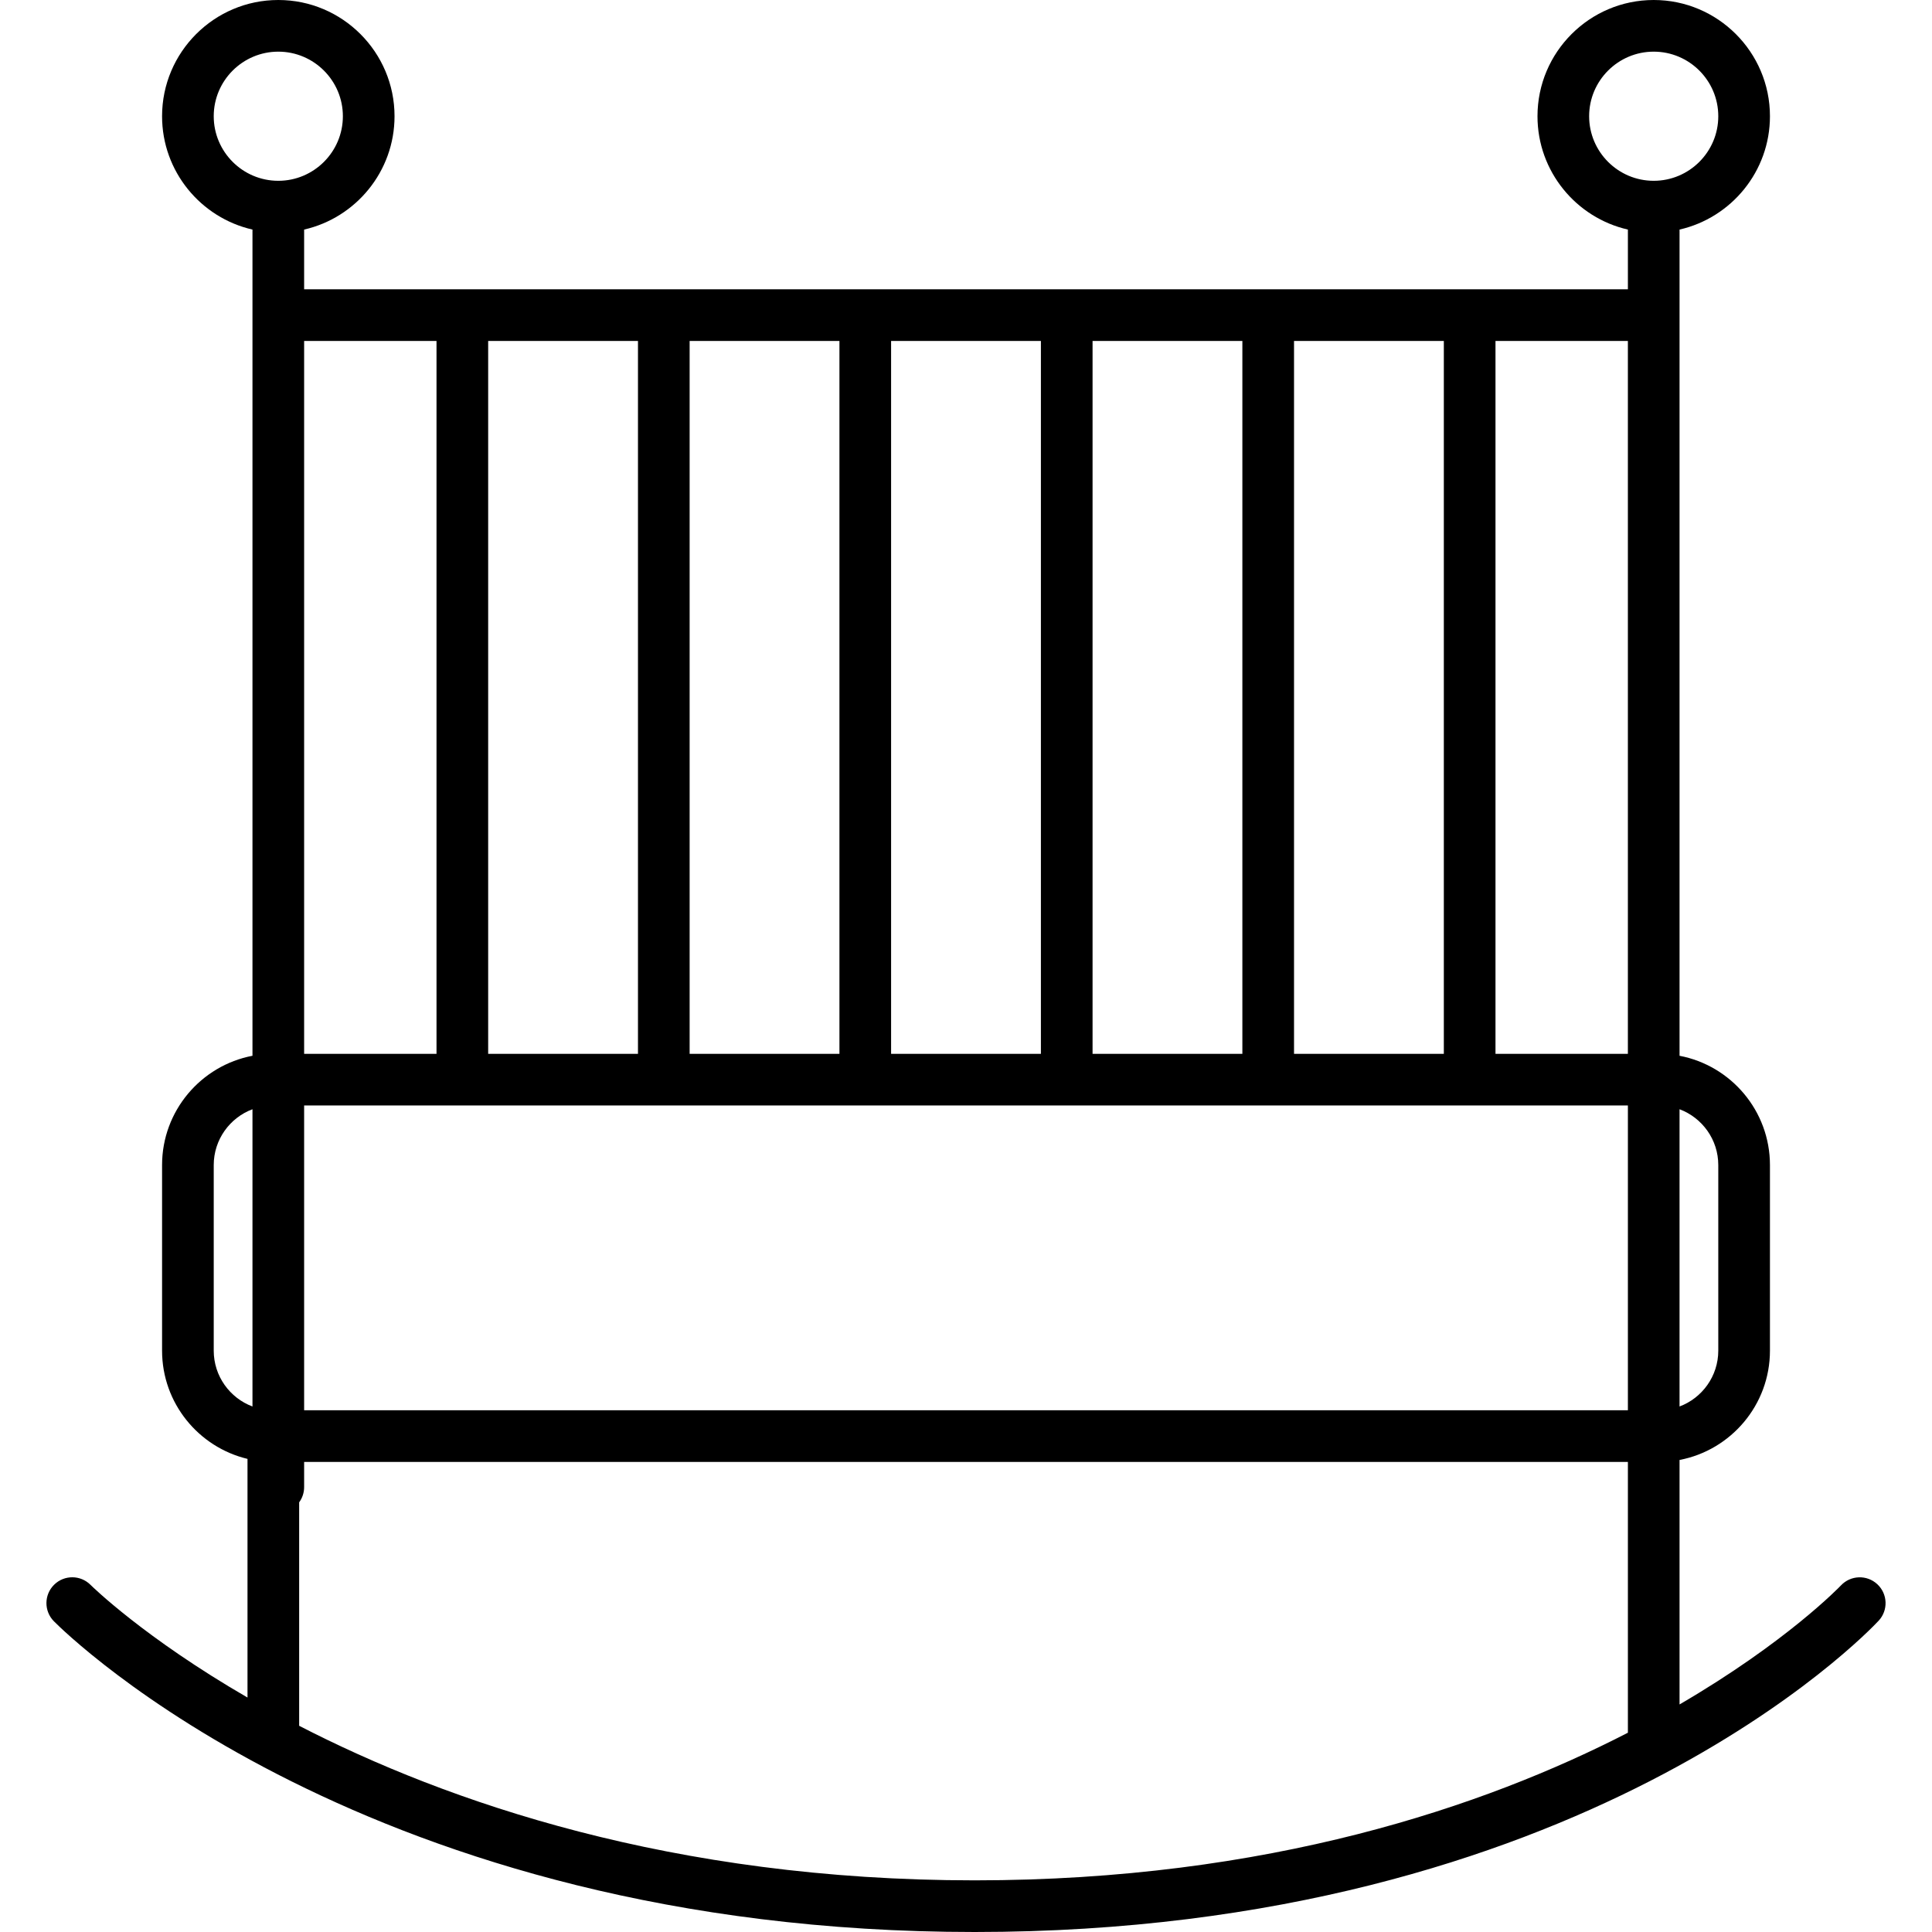
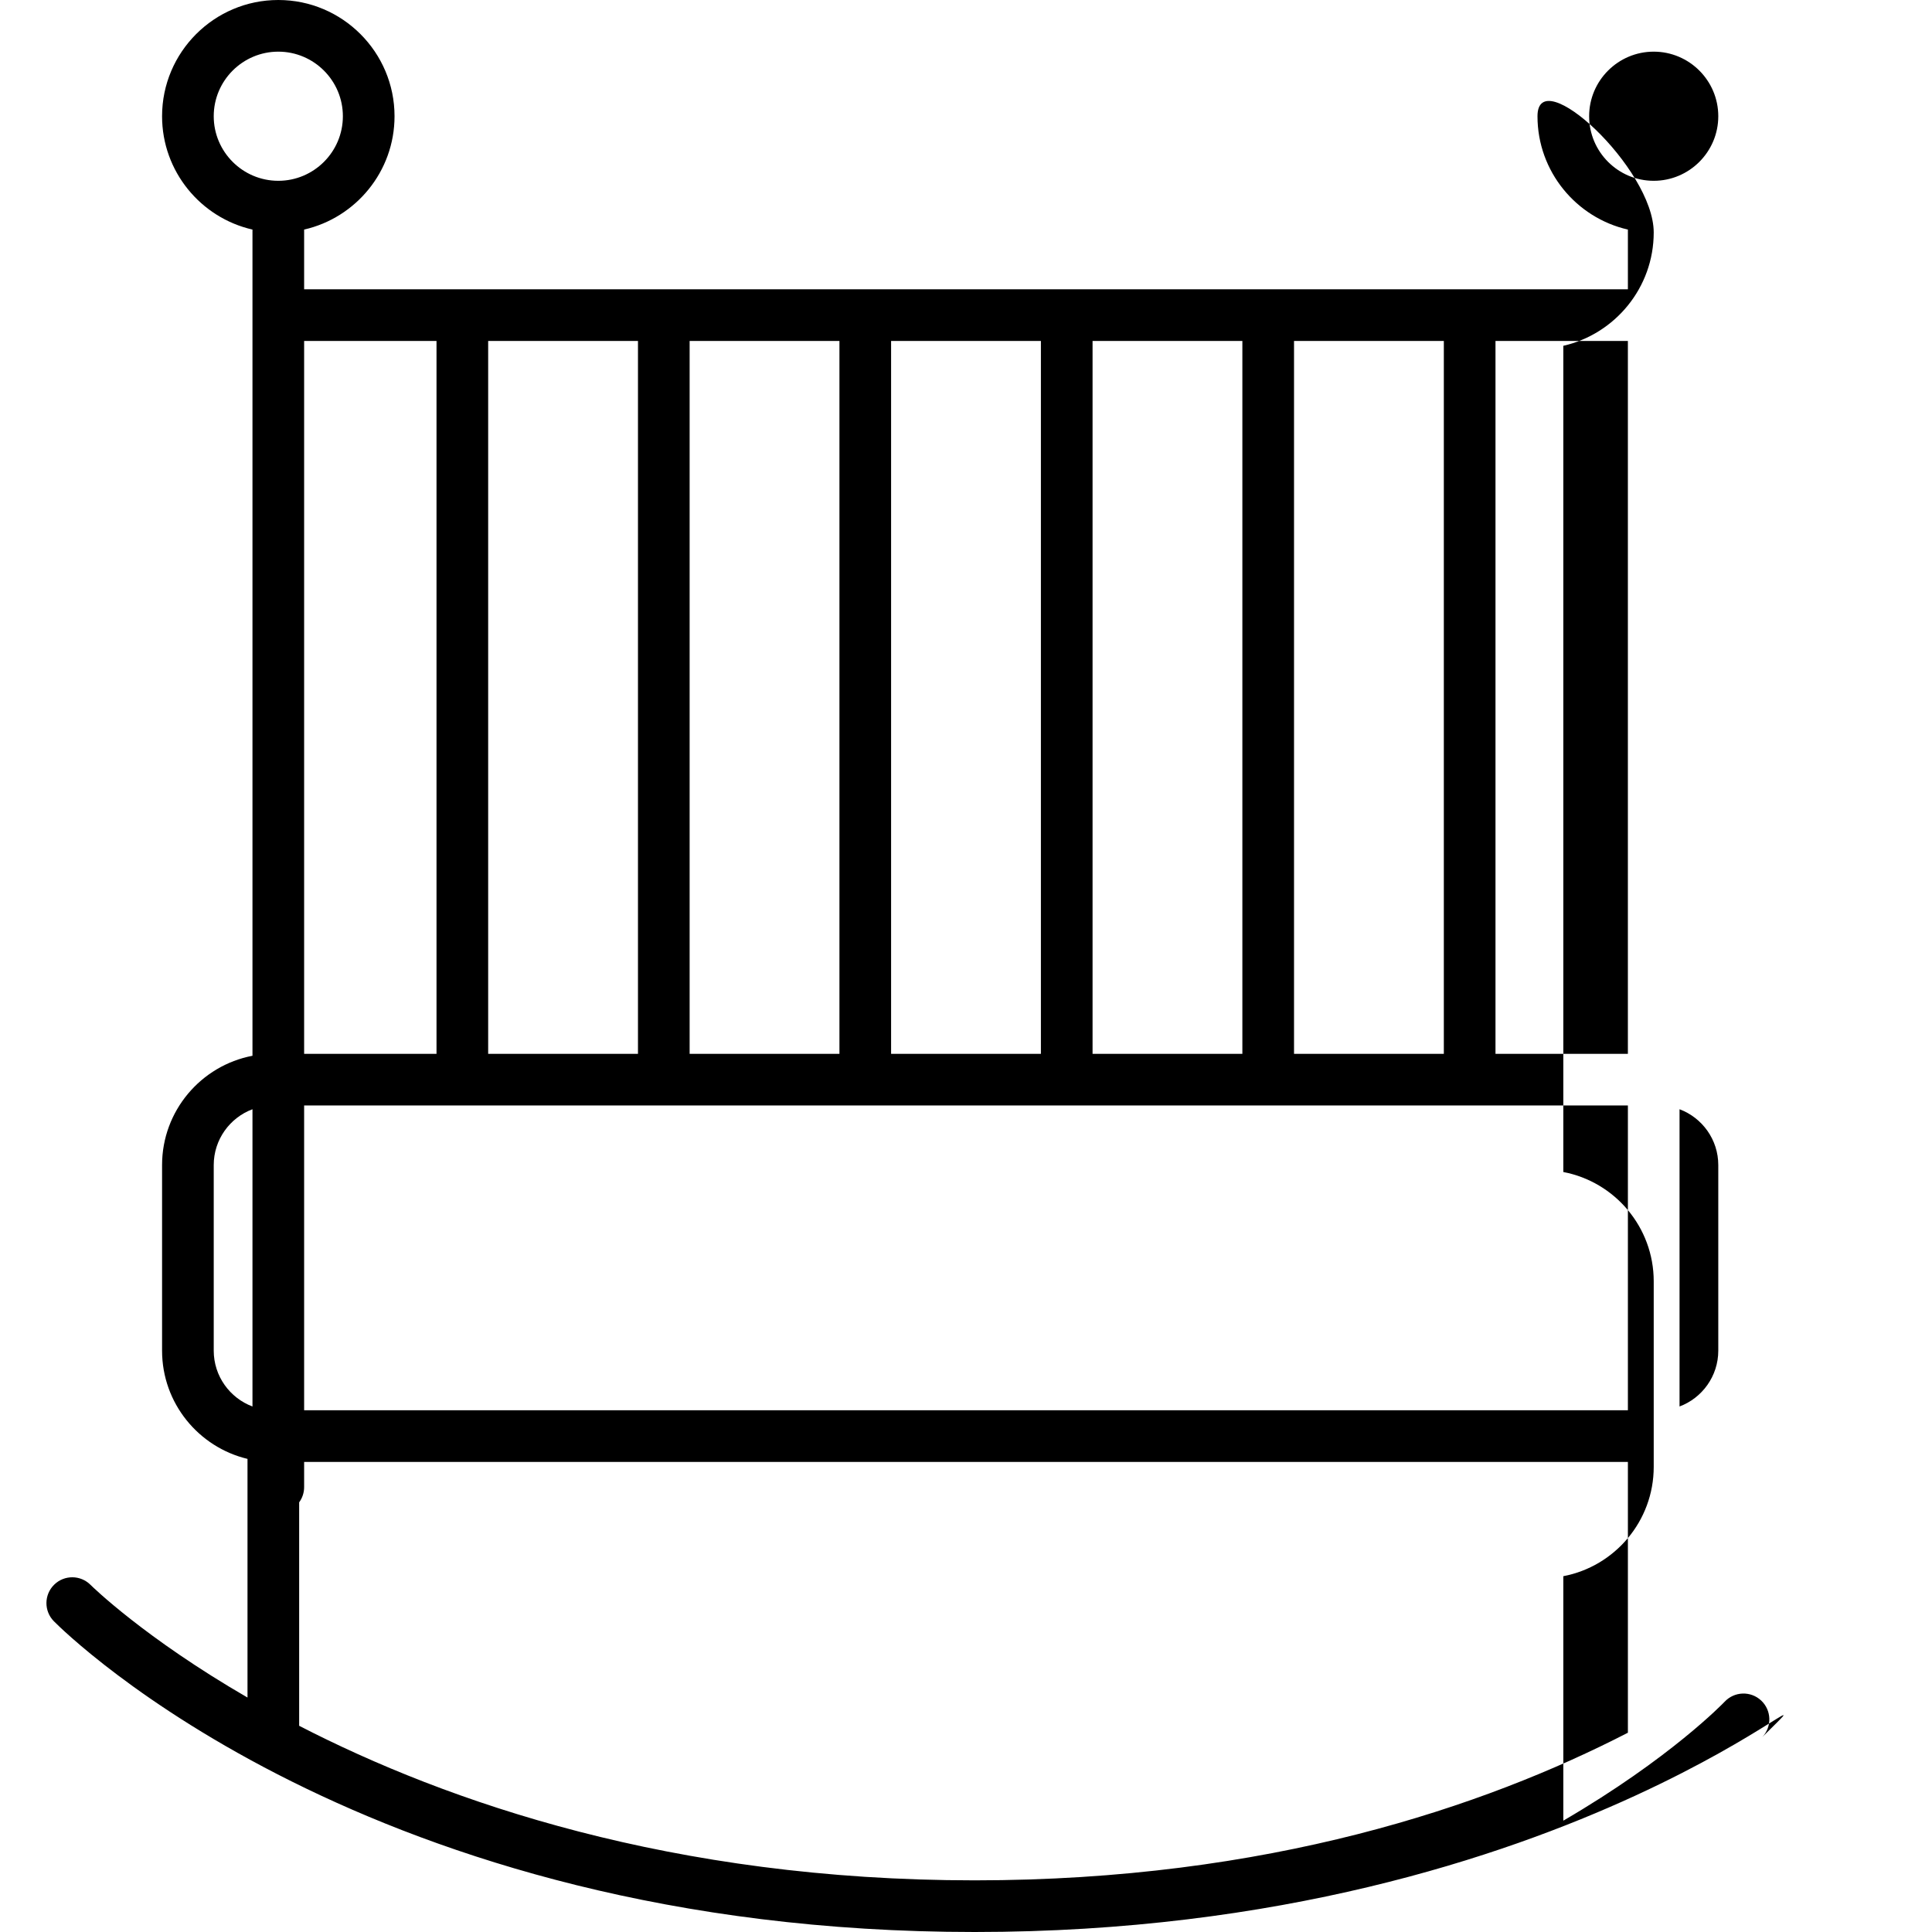
<svg xmlns="http://www.w3.org/2000/svg" version="1.1" id="Capa_1" x="0px" y="0px" viewBox="0 0 187 187" style="enable-background:new 0 0 187 187;" xml:space="preserve">
-   <path d="M94.34,187c-58.703,0-87.908-28.848-89.123-30.076c-0.971-0.981-0.962-2.564,0.02-3.535c0.982-0.971,2.563-0.962,3.535,0.02  c0.118,0.118,5.198,5.114,15.184,10.898v-23.1c-4.736-1.13-8.269-5.398-8.269-10.476v-17.963c0-5.248,3.773-9.631,8.75-10.579V22.22  c-5.004-1.14-8.75-5.626-8.75-10.97C15.687,5.047,20.733,0,26.937,0s11.25,5.047,11.25,11.25c0,5.344-3.746,9.83-8.75,10.97V28  h128.128v-5.78c-5.004-1.14-8.75-5.626-8.75-10.97c0-6.203,5.047-11.25,11.25-11.25s11.25,5.047,11.25,11.25  c0,5.344-3.746,9.83-8.75,10.97v79.97c4.977,0.947,8.75,5.331,8.75,10.579v17.963c0,5.248-3.773,9.631-8.75,10.579v23.663  c10.358-6.037,15.499-11.39,15.615-11.513c0.943-1.006,2.522-1.061,3.532-0.118c1.008,0.942,1.063,2.521,0.123,3.529  C180.688,158.101,153.085,187,94.34,187z M28.955,167.04C43.241,174.402,65.074,182,94.34,182c28.382,0,49.354-7.146,63.225-14.288  V141.5H29.437v2.438c0,0.552-0.179,1.062-0.481,1.475V167.04z M29.437,136.5h128.128V107H29.437V136.5z M162.564,107.364v28.771  c2.188-0.82,3.75-2.933,3.75-5.404v-17.963C166.314,110.297,164.753,108.185,162.564,107.364z M24.437,107.364  c-2.188,0.82-3.75,2.933-3.75,5.404v17.963c0,2.471,1.562,4.584,3.75,5.404V107.364z M144.75,102h12.814V33H144.75V102z M125.25,102  h14.5V33h-14.5V102z M105.75,102h14.5V33h-14.5V102z M86.25,102h14.5V33h-14.5V102z M66.75,102h14.5V33h-14.5V102z M47.25,102h14.5  V33h-14.5V102z M29.437,102H42.25V33H29.437V102z M160.064,5c-3.446,0-6.25,2.804-6.25,6.25s2.804,6.25,6.25,6.25  s6.25-2.804,6.25-6.25S163.511,5,160.064,5z M26.937,5c-3.446,0-6.25,2.804-6.25,6.25s2.804,6.25,6.25,6.25s6.25-2.804,6.25-6.25  S30.383,5,26.937,5z" />
+   <path d="M94.34,187c-58.703,0-87.908-28.848-89.123-30.076c-0.971-0.981-0.962-2.564,0.02-3.535c0.982-0.971,2.563-0.962,3.535,0.02  c0.118,0.118,5.198,5.114,15.184,10.898v-23.1c-4.736-1.13-8.269-5.398-8.269-10.476v-17.963c0-5.248,3.773-9.631,8.75-10.579V22.22  c-5.004-1.14-8.75-5.626-8.75-10.97C15.687,5.047,20.733,0,26.937,0s11.25,5.047,11.25,11.25c0,5.344-3.746,9.83-8.75,10.97V28  h128.128v-5.78c-5.004-1.14-8.75-5.626-8.75-10.97s11.25,5.047,11.25,11.25  c0,5.344-3.746,9.83-8.75,10.97v79.97c4.977,0.947,8.75,5.331,8.75,10.579v17.963c0,5.248-3.773,9.631-8.75,10.579v23.663  c10.358-6.037,15.499-11.39,15.615-11.513c0.943-1.006,2.522-1.061,3.532-0.118c1.008,0.942,1.063,2.521,0.123,3.529  C180.688,158.101,153.085,187,94.34,187z M28.955,167.04C43.241,174.402,65.074,182,94.34,182c28.382,0,49.354-7.146,63.225-14.288  V141.5H29.437v2.438c0,0.552-0.179,1.062-0.481,1.475V167.04z M29.437,136.5h128.128V107H29.437V136.5z M162.564,107.364v28.771  c2.188-0.82,3.75-2.933,3.75-5.404v-17.963C166.314,110.297,164.753,108.185,162.564,107.364z M24.437,107.364  c-2.188,0.82-3.75,2.933-3.75,5.404v17.963c0,2.471,1.562,4.584,3.75,5.404V107.364z M144.75,102h12.814V33H144.75V102z M125.25,102  h14.5V33h-14.5V102z M105.75,102h14.5V33h-14.5V102z M86.25,102h14.5V33h-14.5V102z M66.75,102h14.5V33h-14.5V102z M47.25,102h14.5  V33h-14.5V102z M29.437,102H42.25V33H29.437V102z M160.064,5c-3.446,0-6.25,2.804-6.25,6.25s2.804,6.25,6.25,6.25  s6.25-2.804,6.25-6.25S163.511,5,160.064,5z M26.937,5c-3.446,0-6.25,2.804-6.25,6.25s2.804,6.25,6.25,6.25s6.25-2.804,6.25-6.25  S30.383,5,26.937,5z" />
  <g>
</g>
  <g>
</g>
  <g>
</g>
  <g>
</g>
  <g>
</g>
  <g>
</g>
  <g>
</g>
  <g>
</g>
  <g>
</g>
  <g>
</g>
  <g>
</g>
  <g>
</g>
  <g>
</g>
  <g>
</g>
  <g>
</g>
</svg>